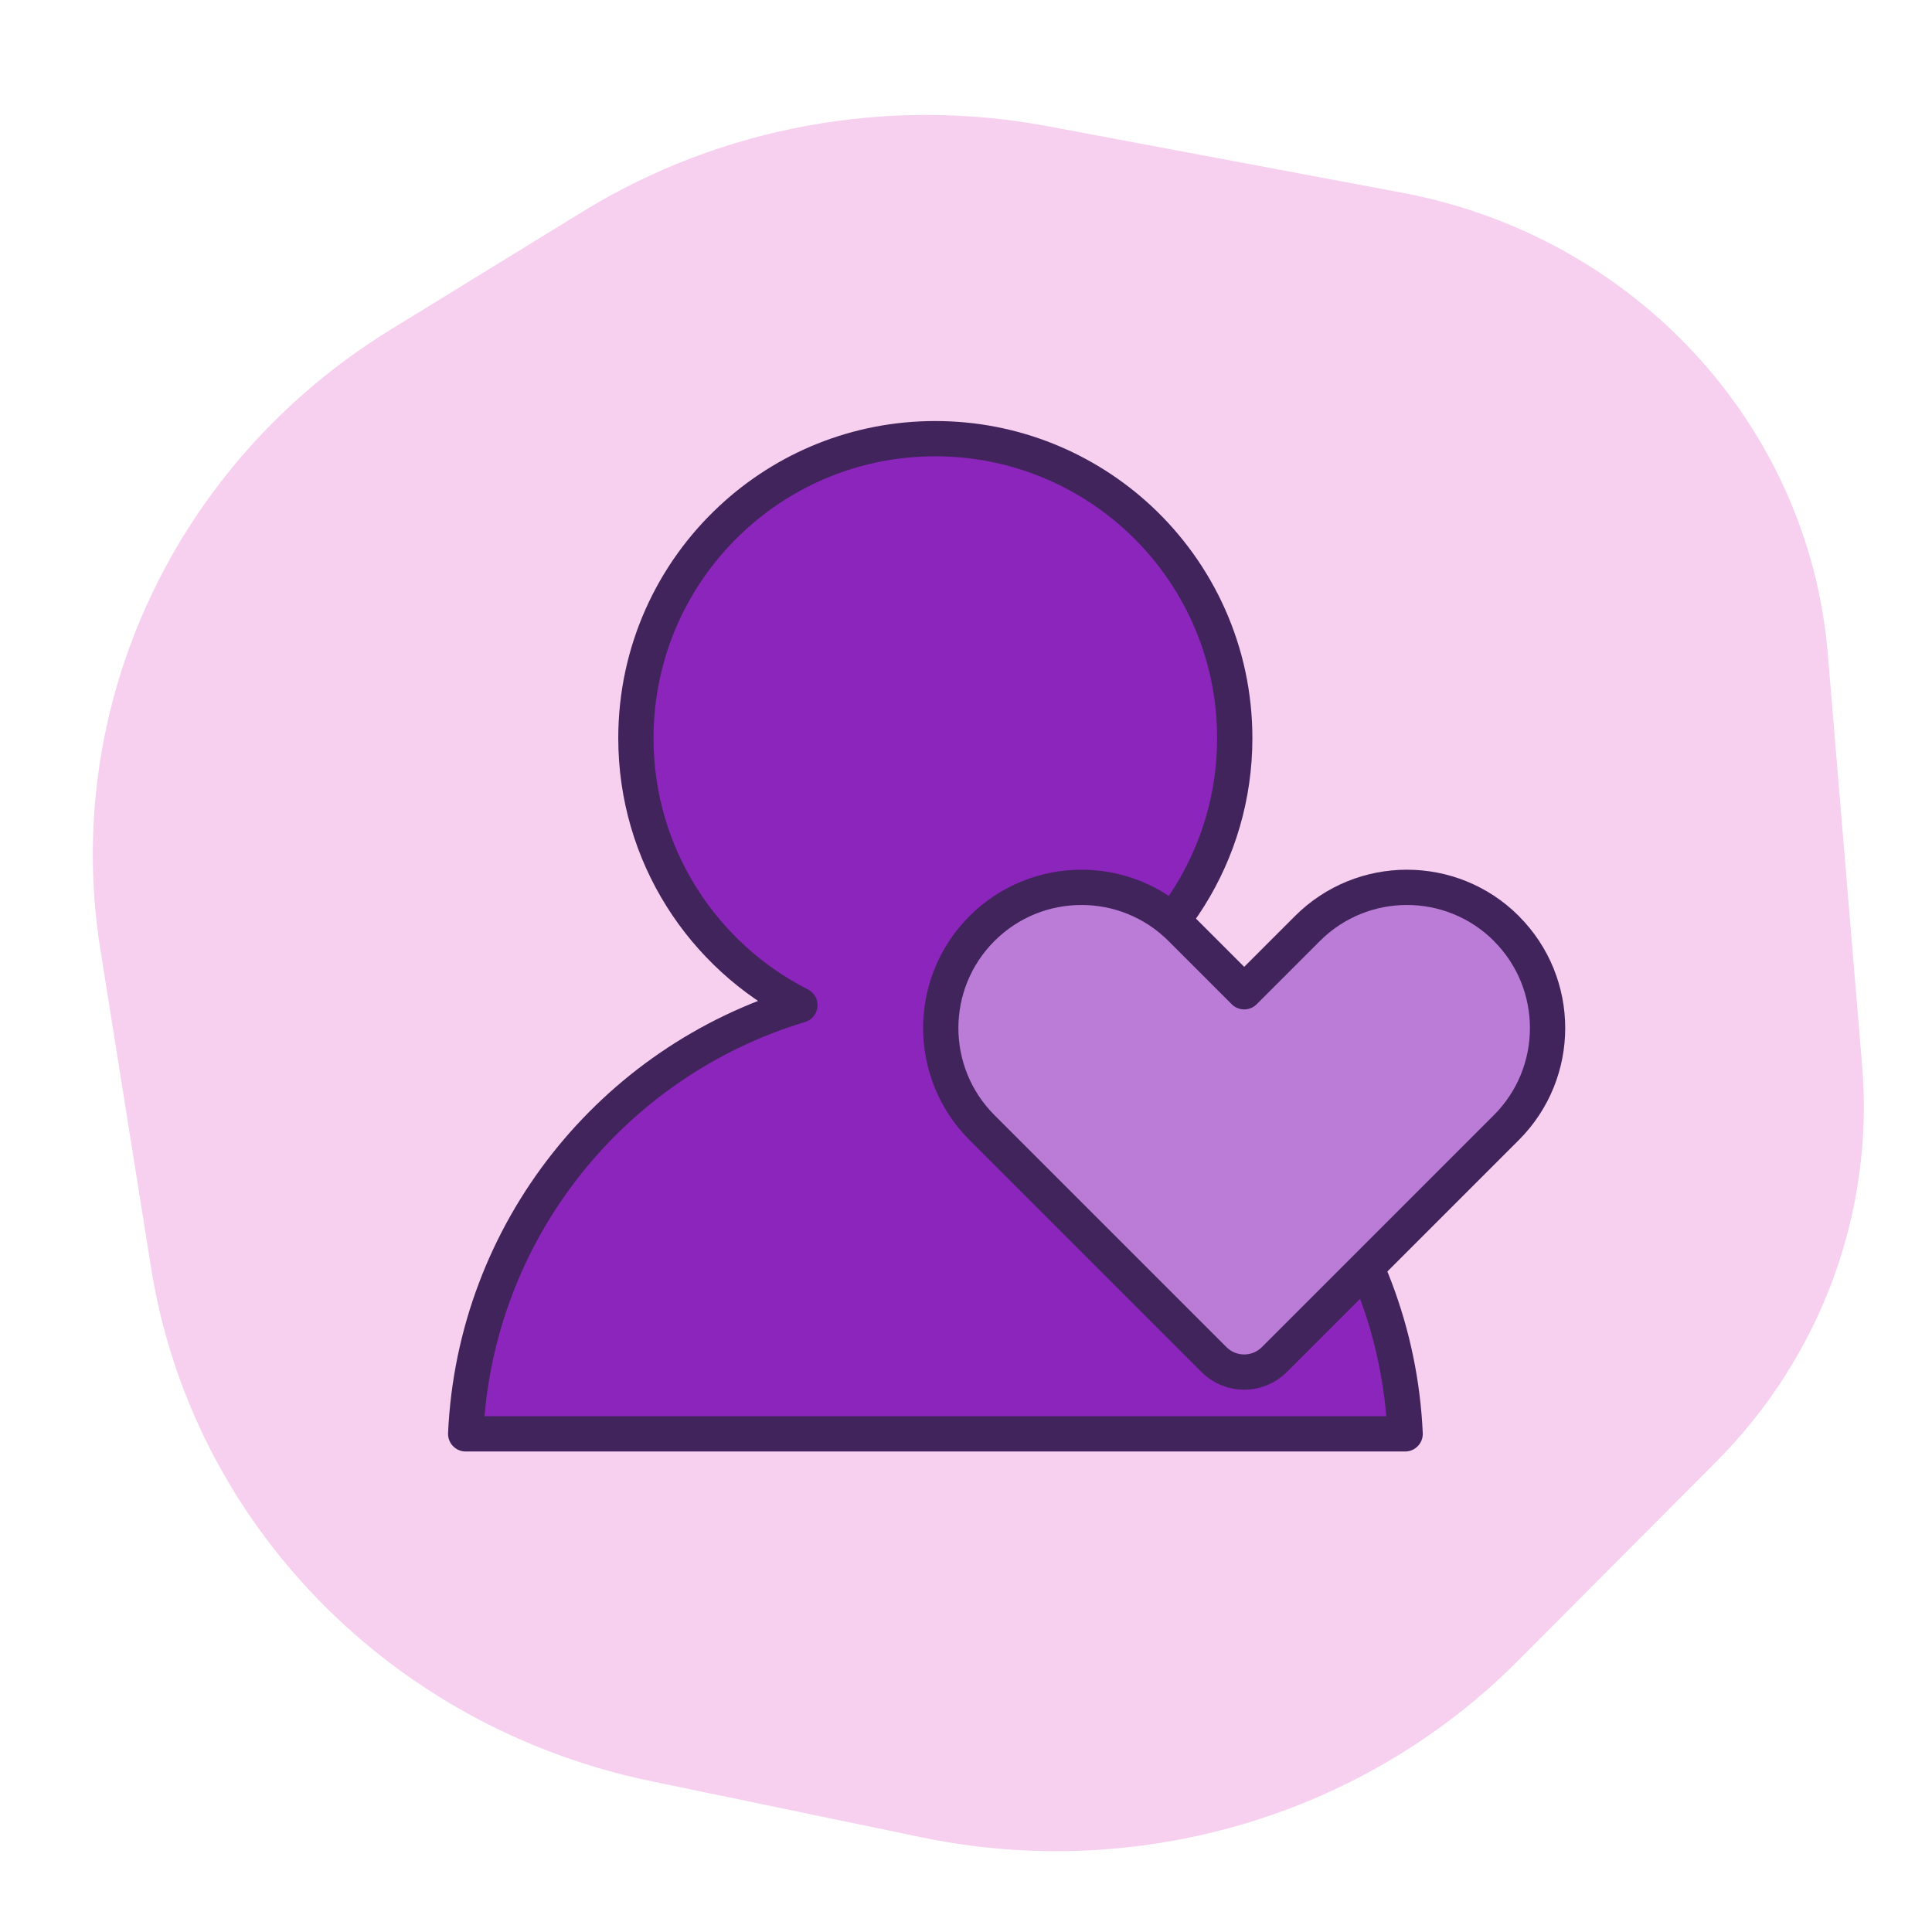
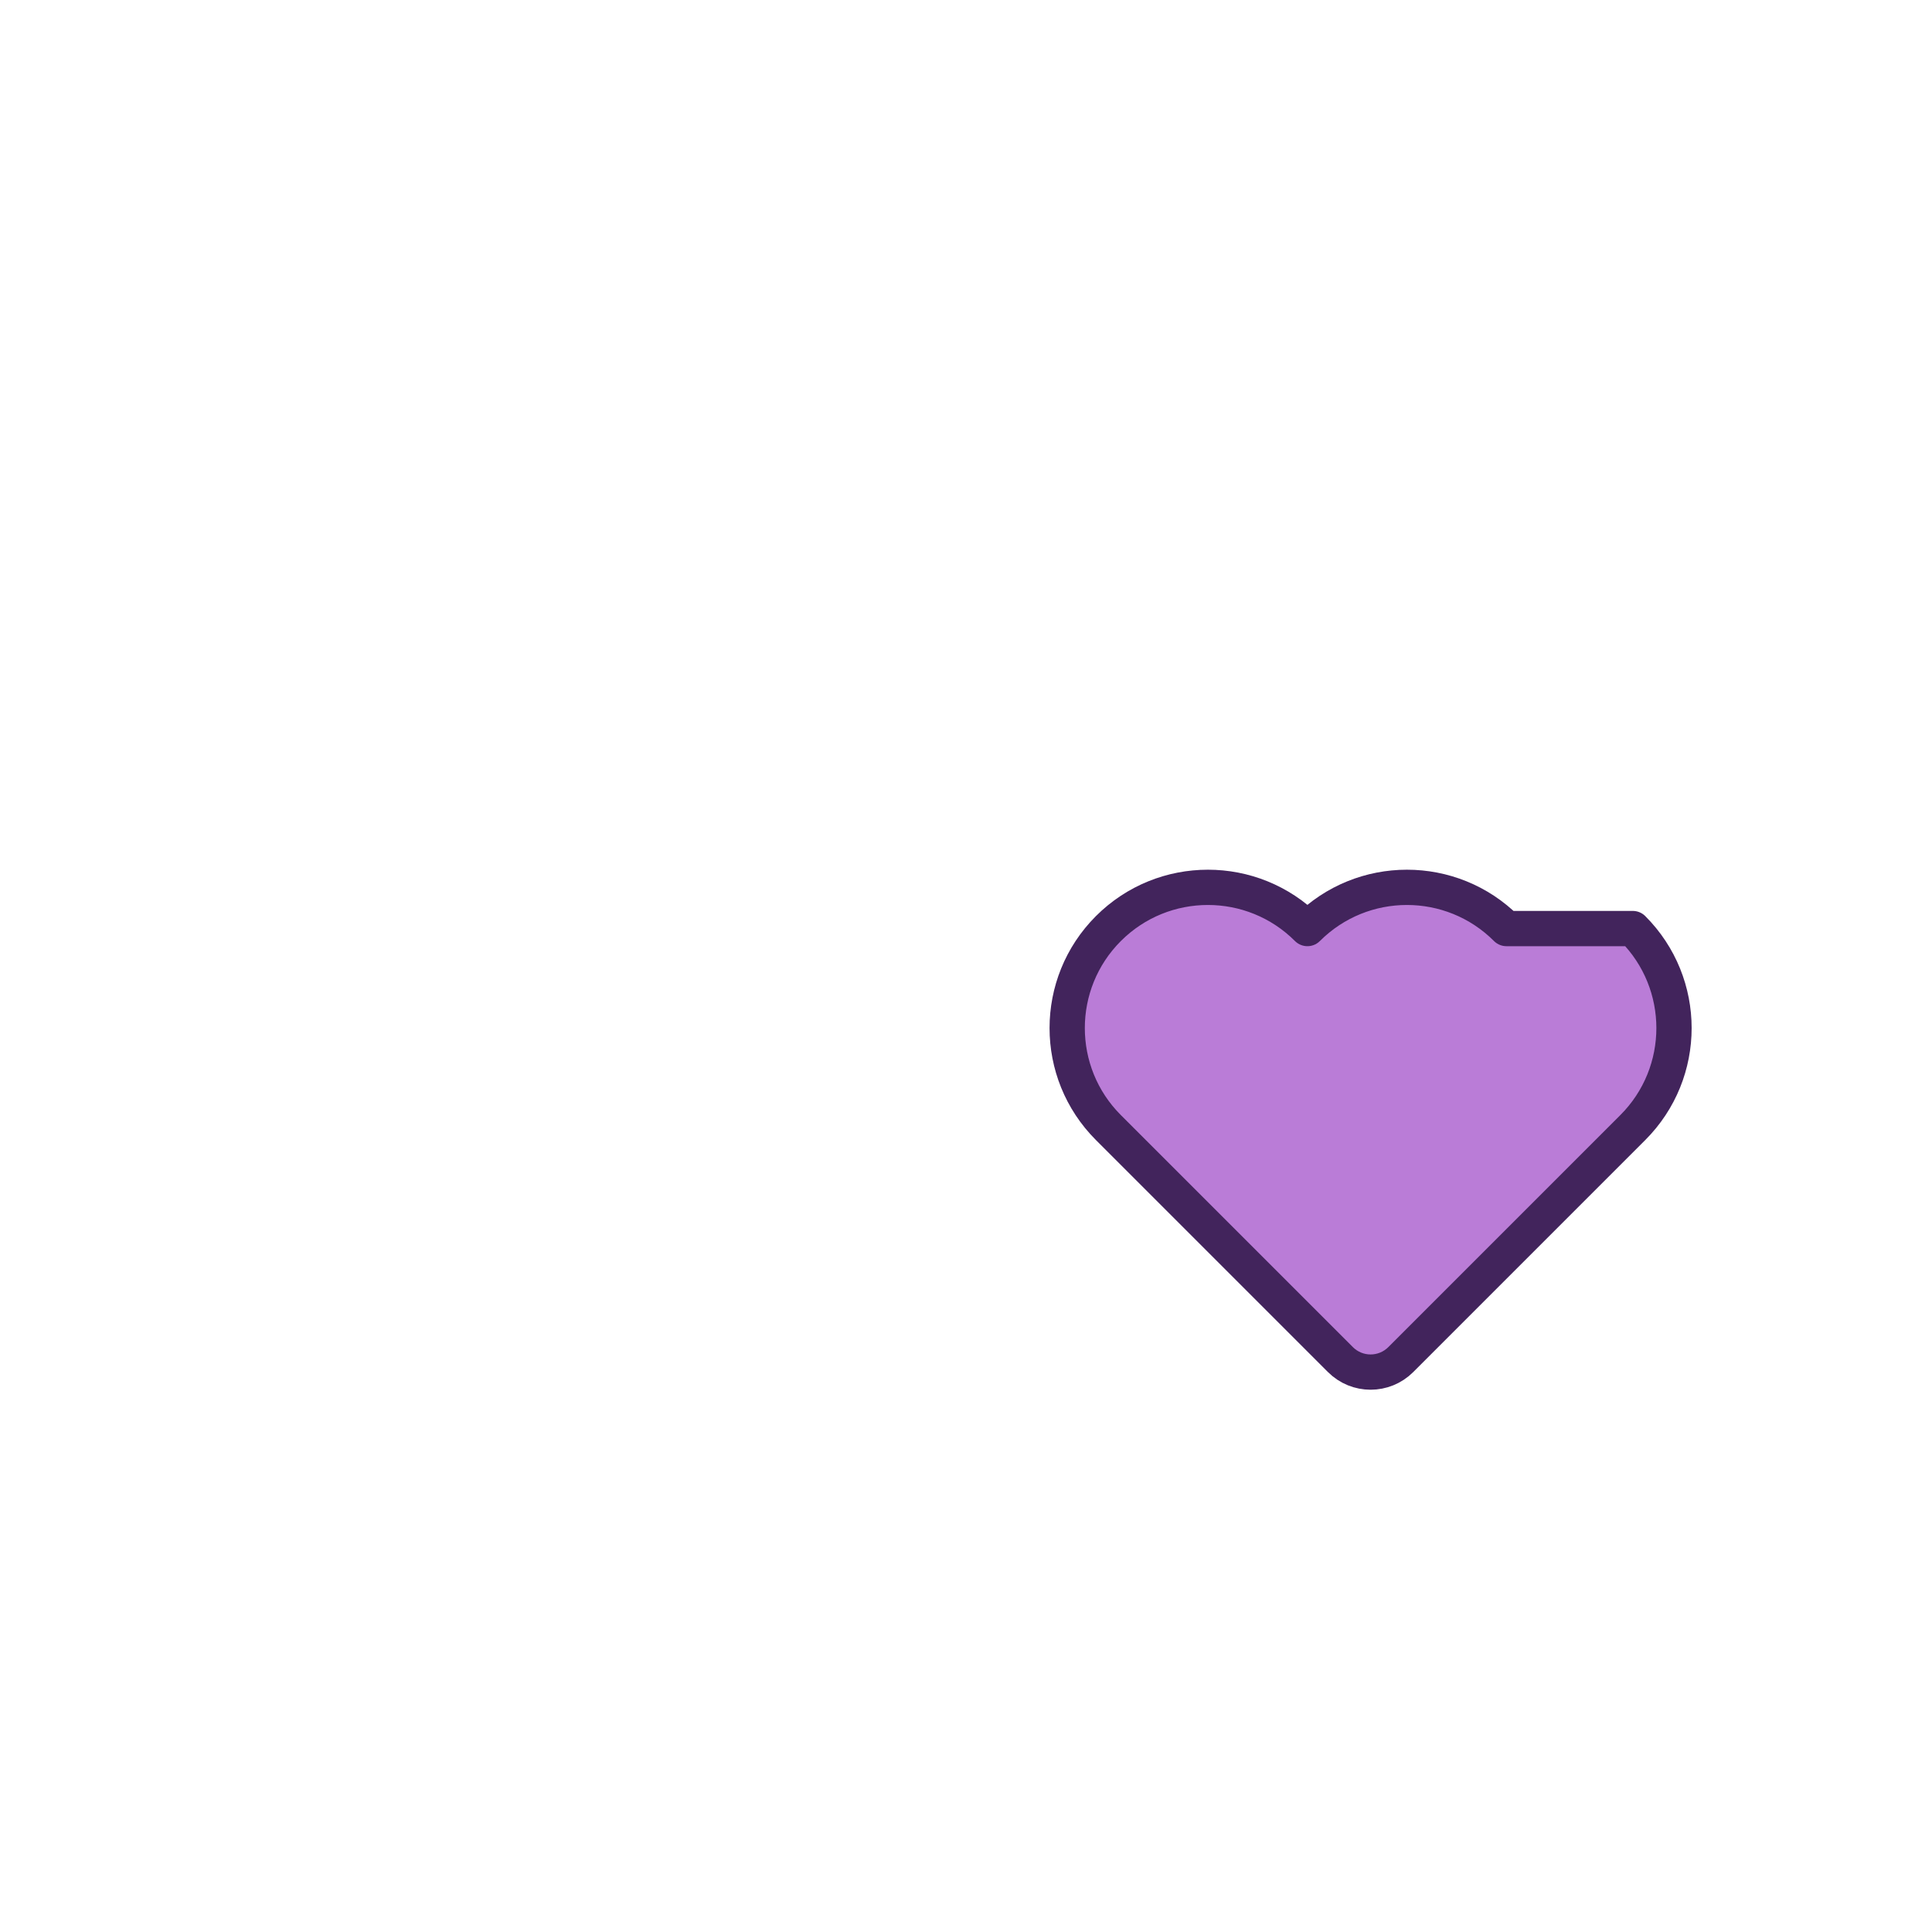
<svg xmlns="http://www.w3.org/2000/svg" id="Layer_1" data-name="Layer 1" viewBox="0 0 226.77 226.77">
  <defs>
    <style>
      .cls-1 {
        fill: #ba7cd7;
      }

      .cls-1, .cls-2 {
        stroke: #42245c;
        stroke-linecap: round;
        stroke-linejoin: round;
        stroke-width: 4.14px;
      }

      .cls-2 {
        fill: #8b25bc;
      }

      .cls-3 {
        fill: #f7cfef;
      }
    </style>
  </defs>
-   <path class="cls-3" d="M201.37,171.65l-23.28,23.36c-18.06,18.12-44.48,25.93-69.9,20.65l-31.84-6.61c-30.52-6.34-53.84-30.29-58.61-60.2l-5.96-37.4c-4.57-28.67,8.81-57.24,34.09-72.77l22.54-13.85c16.22-9.96,35.74-13.54,54.59-10.01l41.56,7.8c27.3,5.12,47.74,27.26,49.98,54.13l4.03,48.33c1.43,17.2-4.83,34.16-17.2,46.57Z" />
-   <path class="cls-2" d="M125.68,117.98c11.42-5.8,19.25-17.65,19.25-31.34,0-10.17-4.32-19.34-11.23-25.76-6.28-5.82-14.68-9.39-23.92-9.39s-17.64,3.56-23.91,9.39c-6.91,6.42-11.23,15.58-11.23,25.76,0,13.69,7.83,25.54,19.25,31.34-21.95,6.6-38.15,26.49-39.23,50.32h110.27c-1.08-23.83-17.28-43.73-39.23-50.32Z" />
-   <path class="cls-1" d="M176.82,108.99h0c-6.45-6.45-16.91-6.45-23.36,0l-7.42,7.42-7.42-7.42c-6.45-6.45-16.91-6.45-23.36,0h0c-6.45,6.45-6.45,16.91,0,23.36l27.23,27.23c1.96,1.96,5.13,1.96,7.09,0l19.81-19.81,7.42-7.42c6.45-6.45,6.45-16.91,0-23.36Z" />
+   <path class="cls-1" d="M176.82,108.99h0c-6.45-6.45-16.91-6.45-23.36,0c-6.45-6.45-16.91-6.45-23.36,0h0c-6.45,6.45-6.45,16.91,0,23.36l27.23,27.23c1.96,1.96,5.13,1.96,7.09,0l19.81-19.81,7.42-7.42c6.45-6.45,6.45-16.91,0-23.36Z" />
</svg>